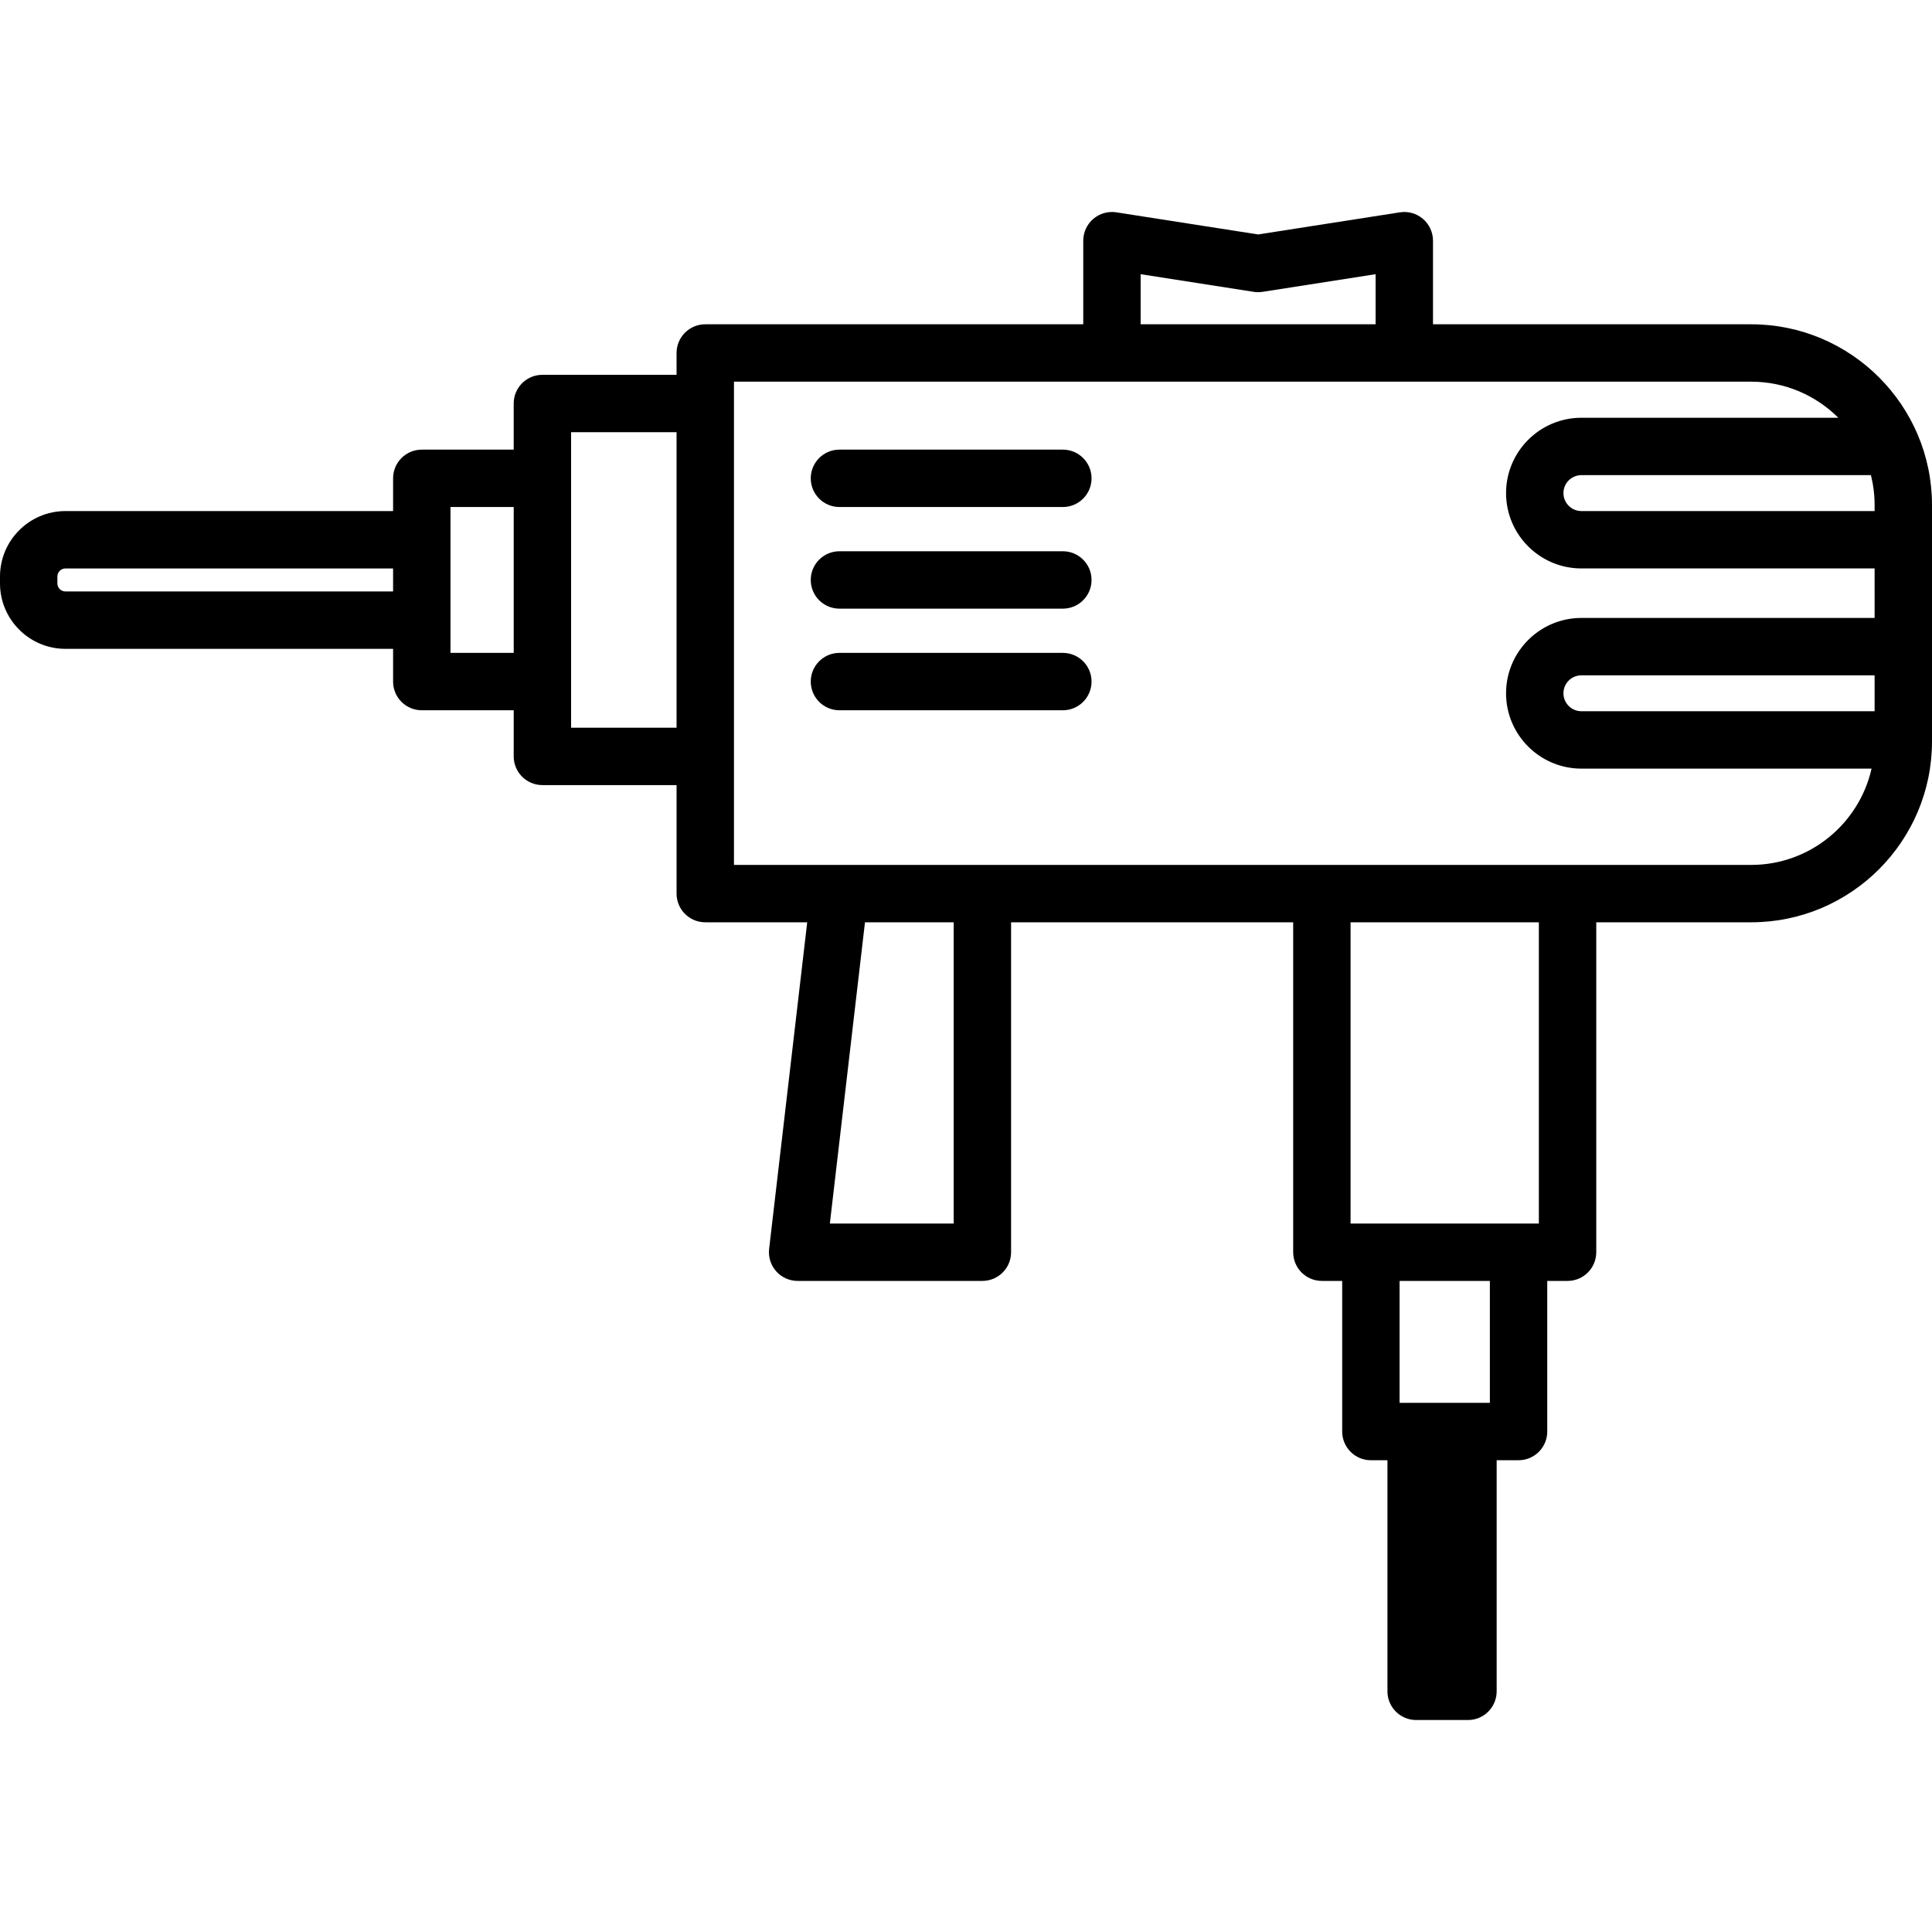
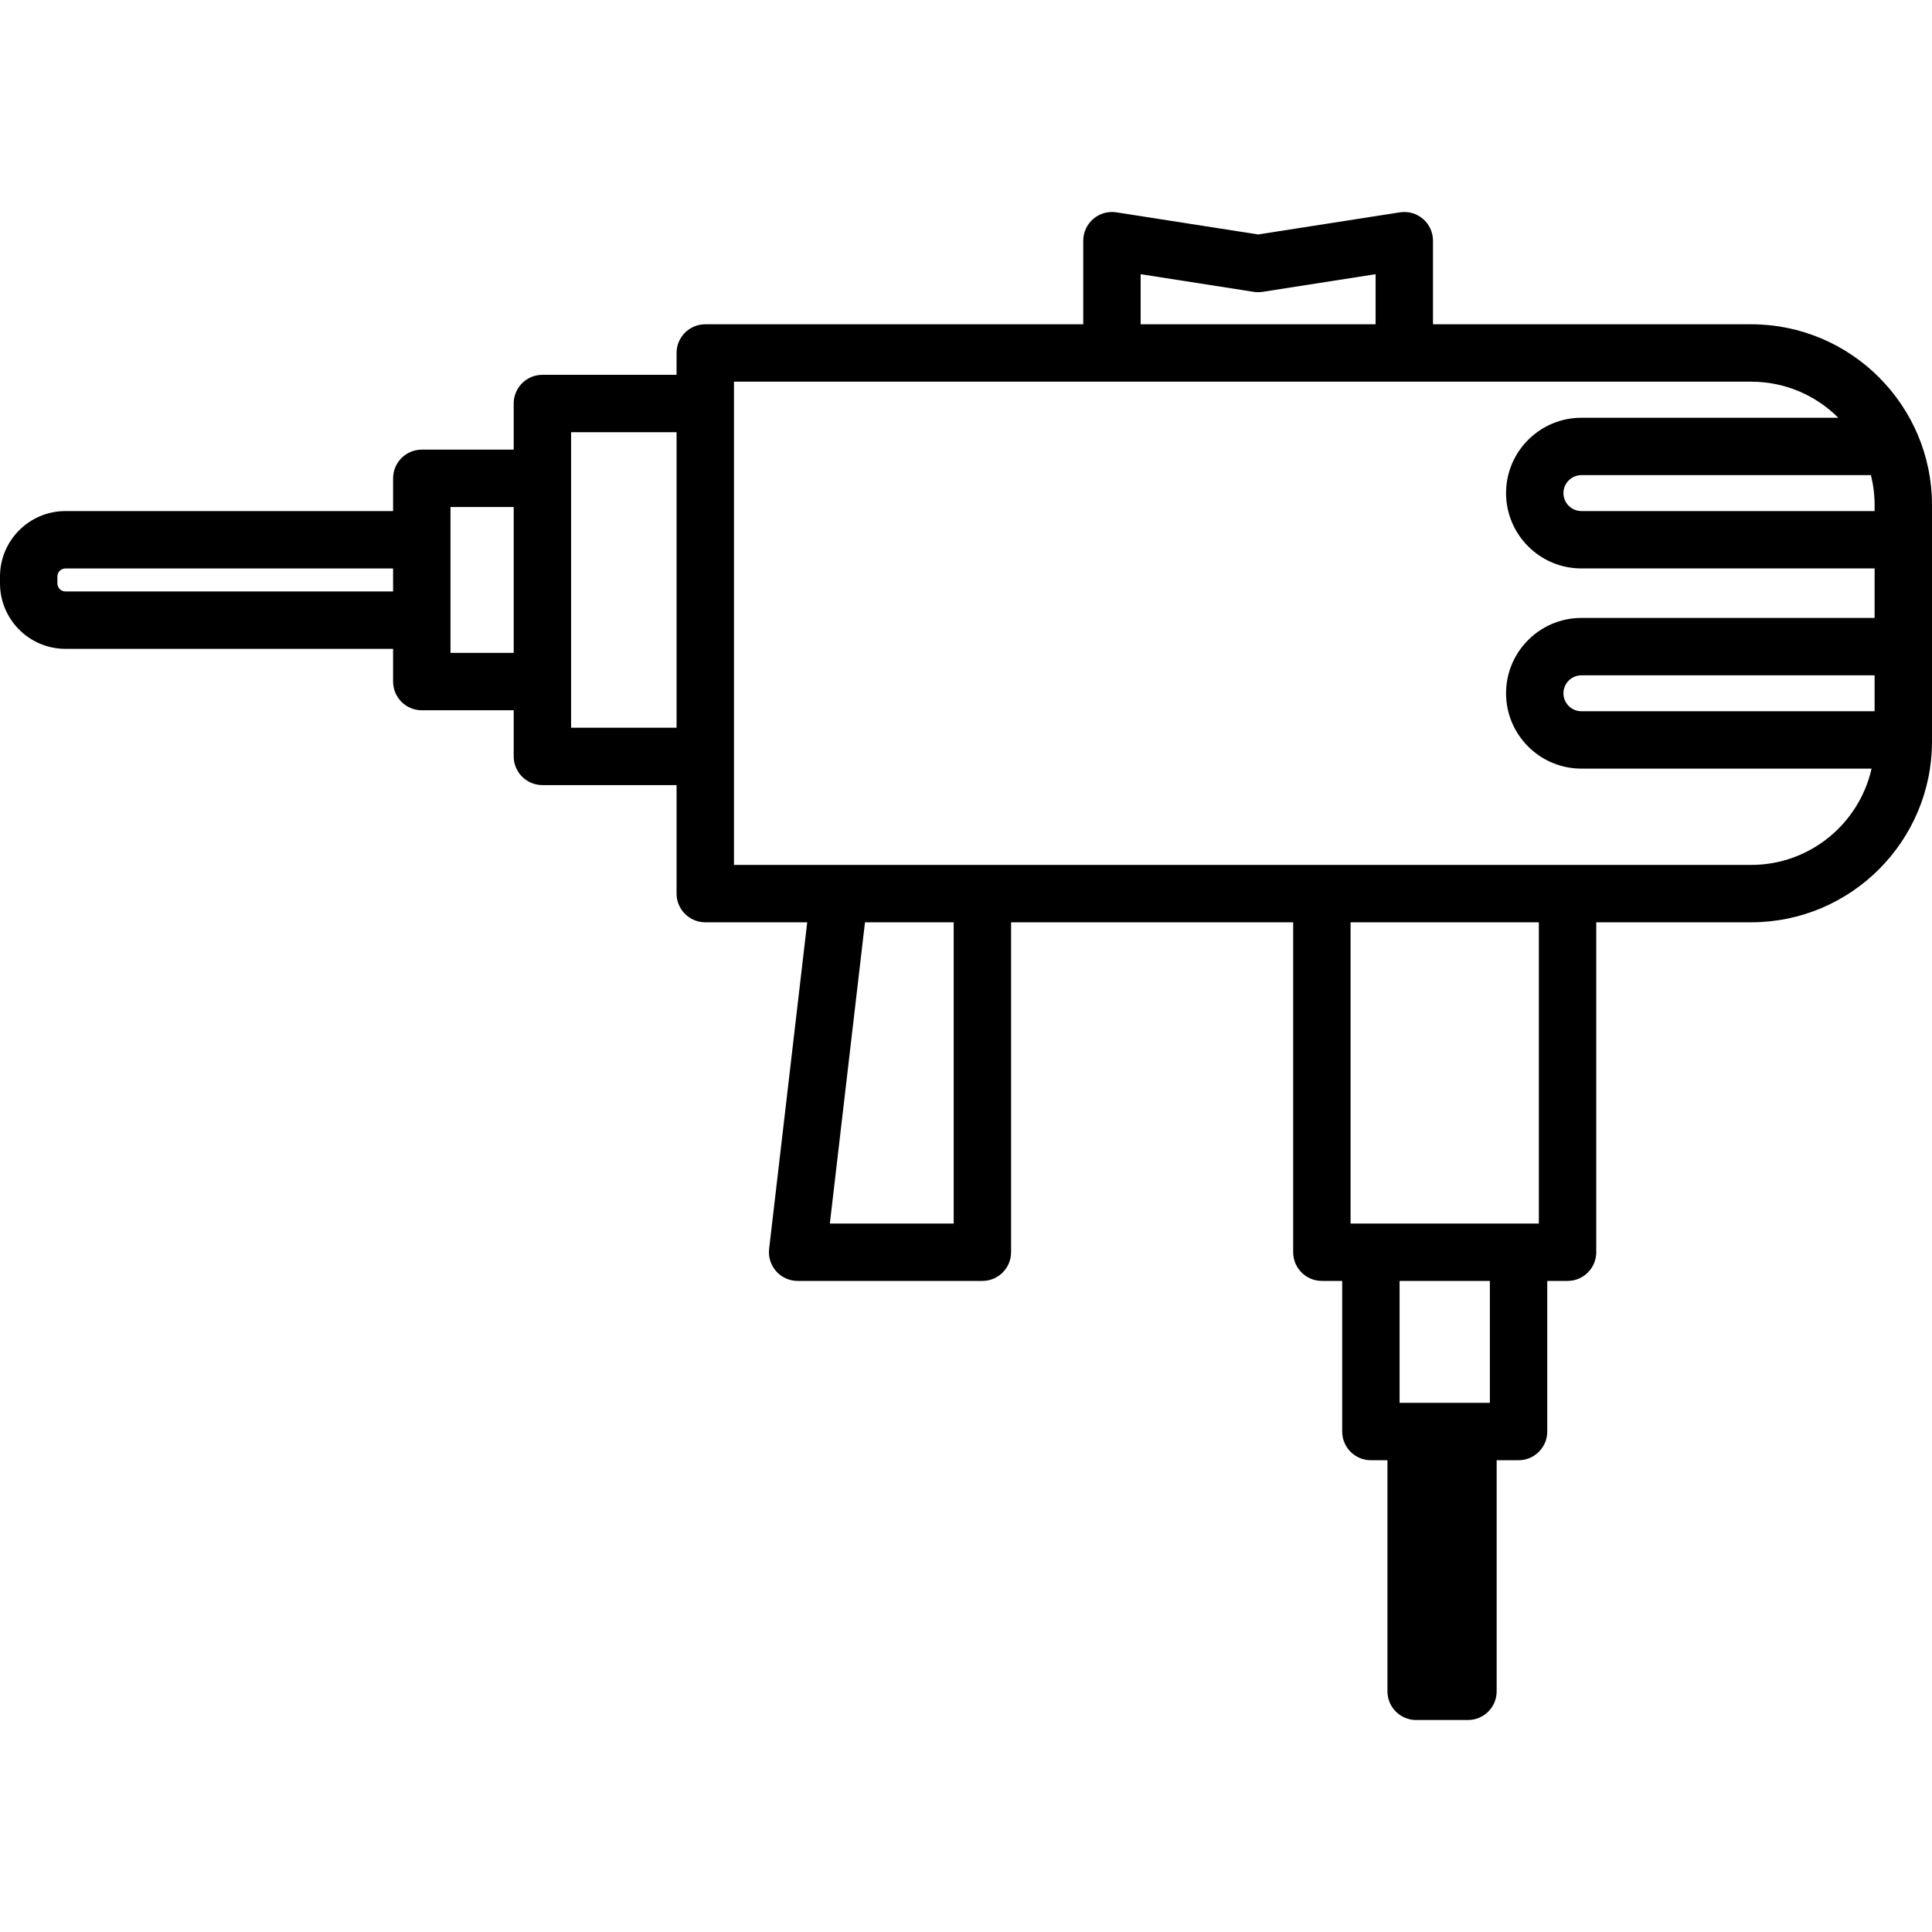
<svg xmlns="http://www.w3.org/2000/svg" fill="#000000" height="800px" width="800px" version="1.1" id="Layer_1" viewBox="0 0 512.001 512.001" xml:space="preserve">
  <g>
    <g>
-       <path d="M281.668,119.158h-59.205c-4.199,0-7.604,3.404-7.604,7.604c0,4.2,3.405,7.604,7.604,7.604h59.205    c4.199,0,7.604-3.404,7.604-7.604S285.867,119.158,281.668,119.158z" />
-     </g>
+       </g>
  </g>
  <g>
    <g>
-       <path d="M281.668,146.09h-59.205c-4.199,0-7.604,3.404-7.604,7.604s3.405,7.604,7.604,7.604h59.205    c4.199,0,7.604-3.404,7.604-7.604S285.867,146.09,281.668,146.09z" />
-     </g>
+       </g>
  </g>
  <g>
    <g>
-       <path d="M281.668,173.02h-59.205c-4.199,0-7.604,3.404-7.604,7.604s3.405,7.604,7.604,7.604h59.205    c4.199,0,7.604-3.404,7.604-7.604S285.867,173.02,281.668,173.02z" />
-     </g>
+       </g>
  </g>
  <g>
    <g>
      <path d="M464.086,85.94h-84.327V63.783c0-2.221-0.971-4.331-2.659-5.776c-1.687-1.446-3.923-2.084-6.118-1.737l-37.566,5.861    l-37.566-5.861c-2.197-0.344-4.43,0.292-6.118,1.737s-2.659,3.555-2.659,5.776V85.94H186.901c-4.199,0-7.604,3.404-7.604,7.604    v5.786h-35.558c-4.199,0-7.604,3.404-7.604,7.604v12.225h-24.357c-4.199,0-7.604,3.404-7.604,7.604v8.674H17.35    C7.783,135.435,0,143.219,0,152.785v1.817c0,9.567,7.783,17.349,17.35,17.349h86.824v8.674c0,4.2,3.405,7.604,7.604,7.604h24.359    v12.225c0,4.2,3.405,7.604,7.604,7.604h35.558v28.757c0,4.2,3.405,7.604,7.604,7.604h27.017l-10.094,86.554    c-0.251,2.155,0.43,4.316,1.874,5.936c1.443,1.622,3.509,2.549,5.68,2.549h48.964c4.199,0,7.604-3.404,7.604-7.604v-87.435h74.76    v87.435c0,4.2,3.405,7.604,7.604,7.604h5.383v39.916c0,4.2,3.405,7.604,7.604,7.604h4.389v61.242c0,4.2,3.405,7.604,7.604,7.604    h13.738c4.199,0,7.604-3.404,7.604-7.604v-61.242h5.801c4.199,0,7.604-3.404,7.604-7.604v-39.916h5.383    c4.199,0,7.604-3.404,7.604-7.604v-87.435h41.061c26.42,0,47.914-21.494,47.914-47.915v-62.651    C512,107.434,490.506,85.94,464.086,85.94z M104.174,156.745H17.35v-0.001c-1.181,0-2.142-0.96-2.142-2.141v-1.817    c0-1.181,0.961-2.141,2.142-2.141h86.824V156.745z M136.137,173.02h-16.755v-8.673v-21.308v-8.674h16.755V173.02z     M179.298,192.848h-27.954v-12.224v-53.862v-12.225h27.954V192.848z M302.283,72.665l29.962,4.675    c0.778,0.121,1.567,0.121,2.345,0l29.962-4.675V85.94h-62.268V72.665z M252.74,324.25h-32.819l9.31-79.831h23.508V324.25z     M394.831,371.77h-5.801h-13.738h-4.389v-32.312h23.928V371.77z M402.434,324.25h-39.136h-5.383v-79.831h49.9v79.831H402.434z     M496.792,188.486h-77.703v-0.001c-2.624,0-4.759-2.134-4.759-4.758c0-2.625,2.134-4.759,4.759-4.759h77.703V188.486z     M496.792,163.76h-77.703c-11.01,0-19.967,8.957-19.967,19.967s8.956,19.966,19.967,19.966h76.897    c-3.286,14.586-16.336,25.518-31.9,25.518h-48.665h-65.108h-89.968h-37.881h-27.956v-28.757v-93.52v-5.786H294.68h77.476h91.931    c9.002,0,17.167,3.657,23.087,9.563H419.09c-11.01,0-19.967,8.956-19.967,19.966s8.956,19.967,19.967,19.967h77.702V163.76z     M496.792,135.435h-77.703c-2.624,0-4.759-2.134-4.759-4.759c0-2.624,2.134-4.758,4.759-4.758h76.725v-0.001    c0.636,2.542,0.978,5.199,0.978,7.935V135.435z" />
    </g>
  </g>
</svg>